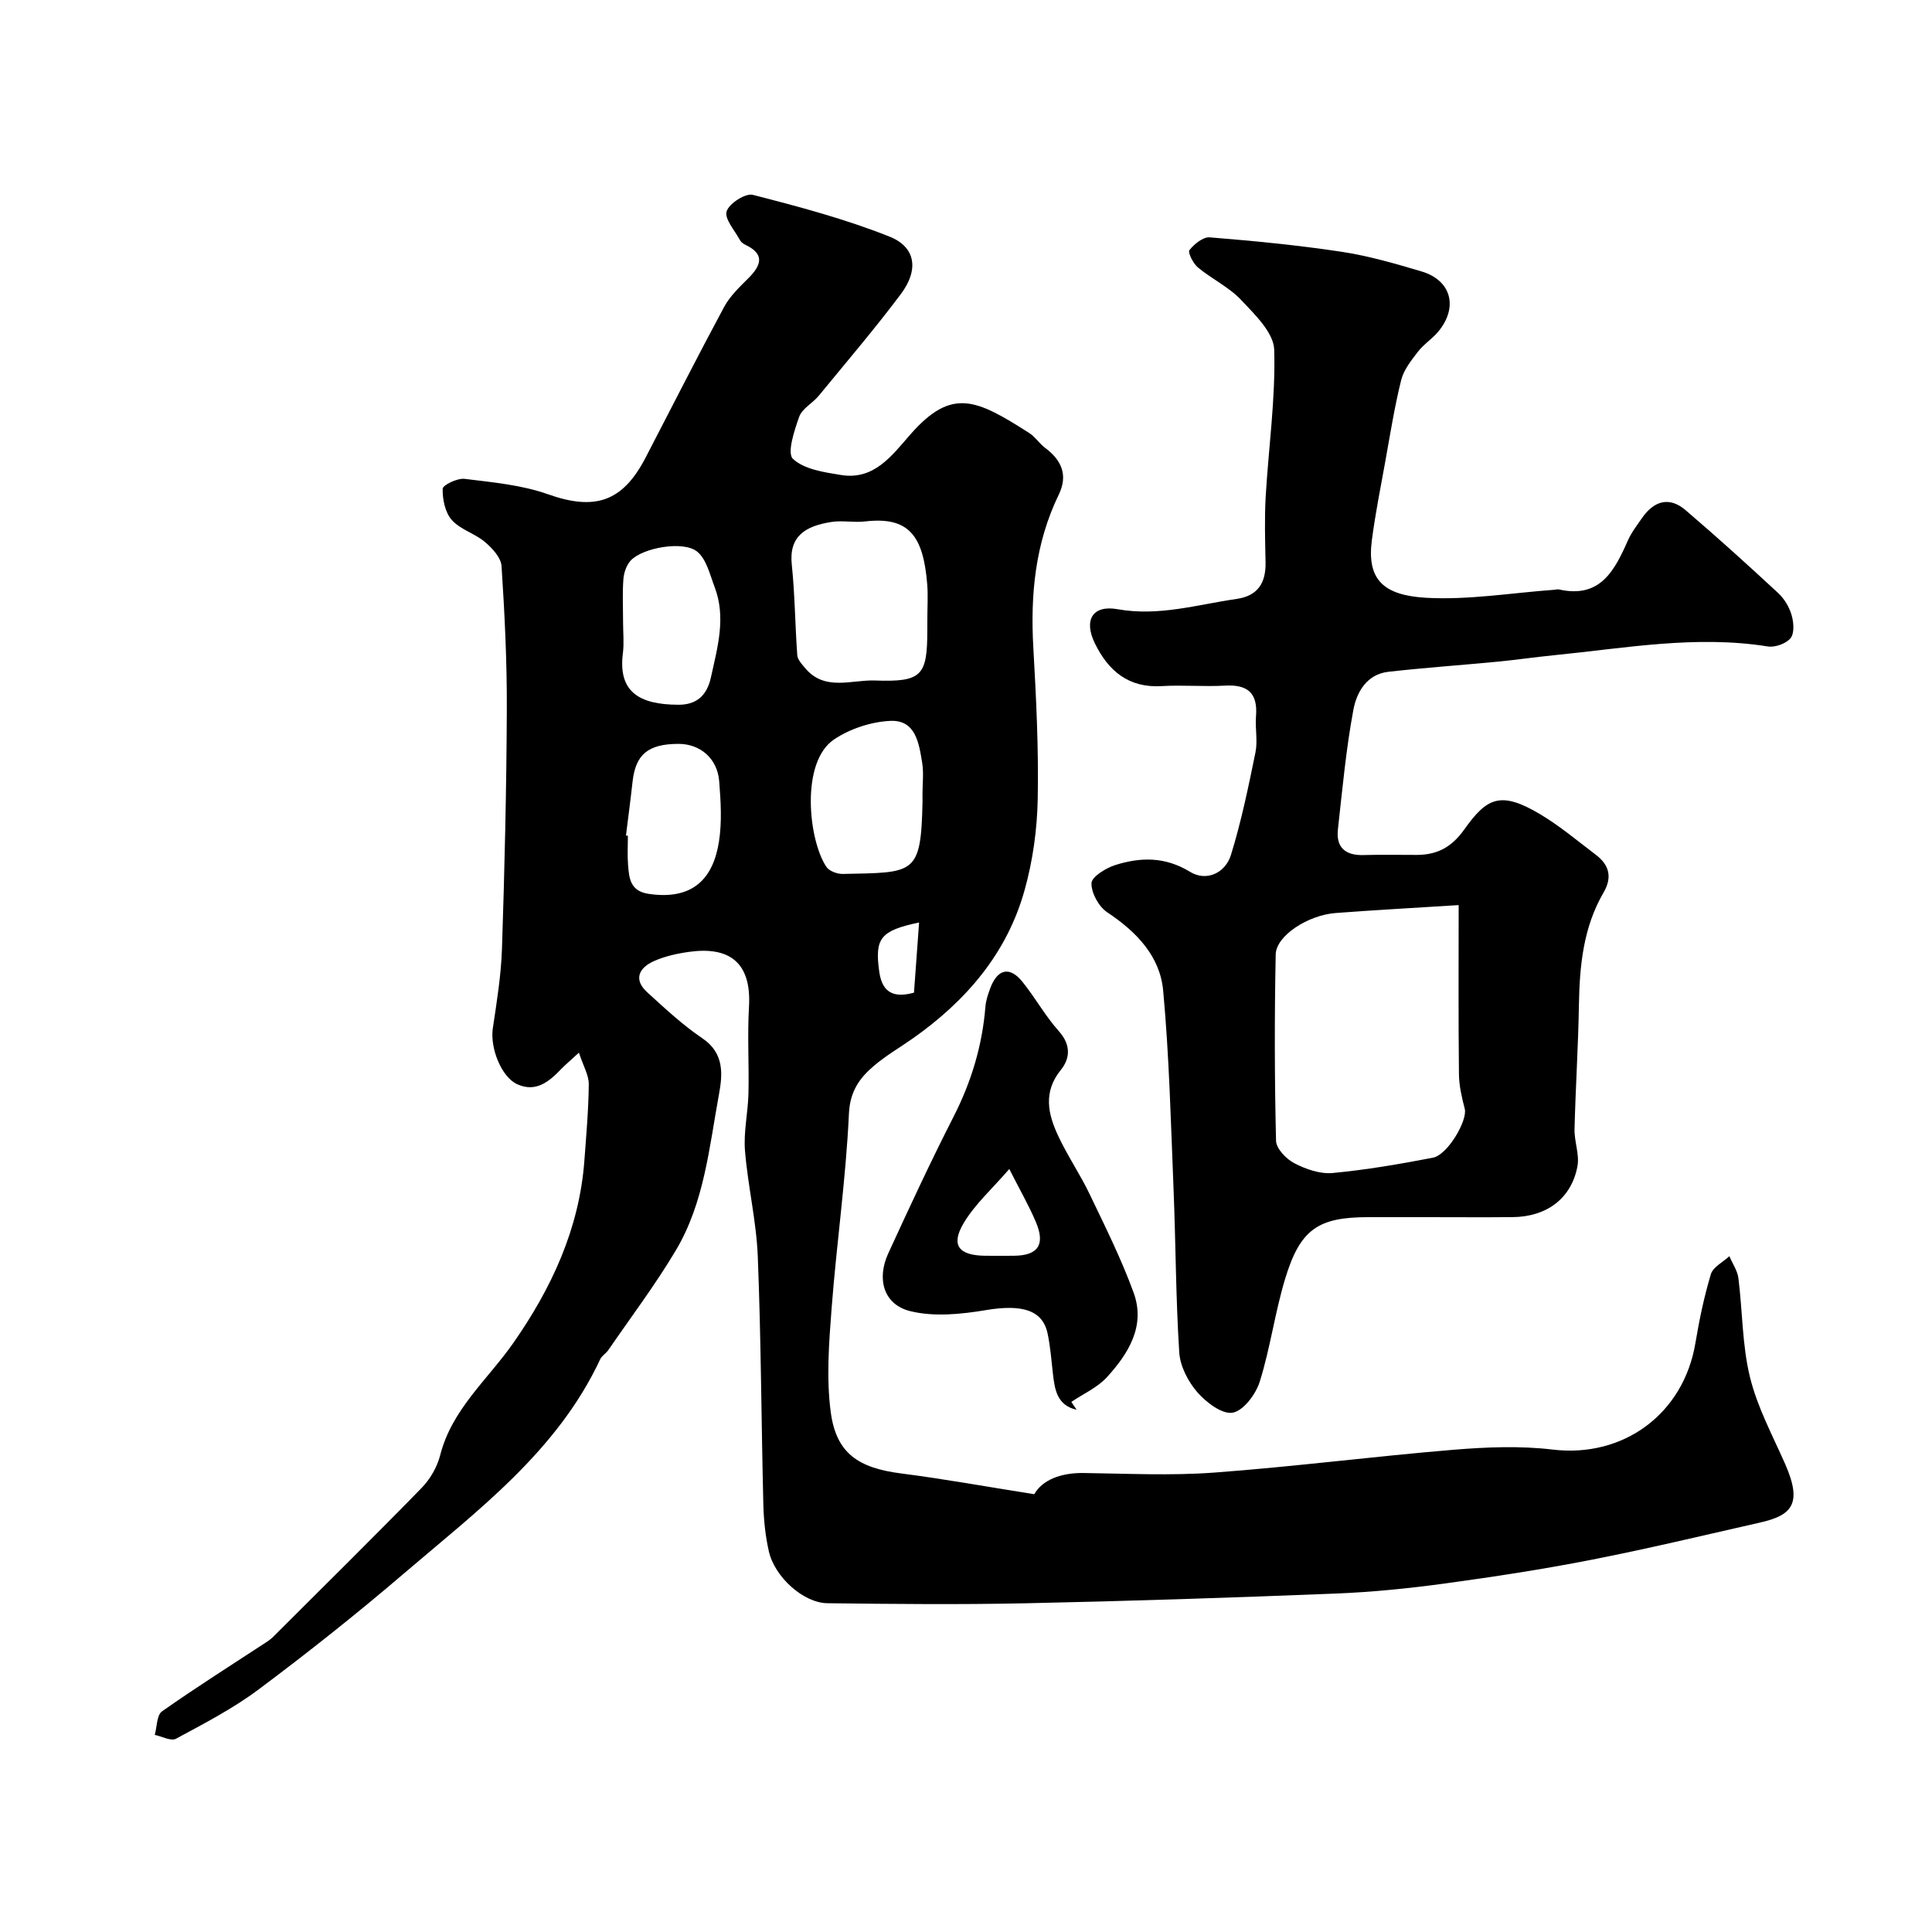
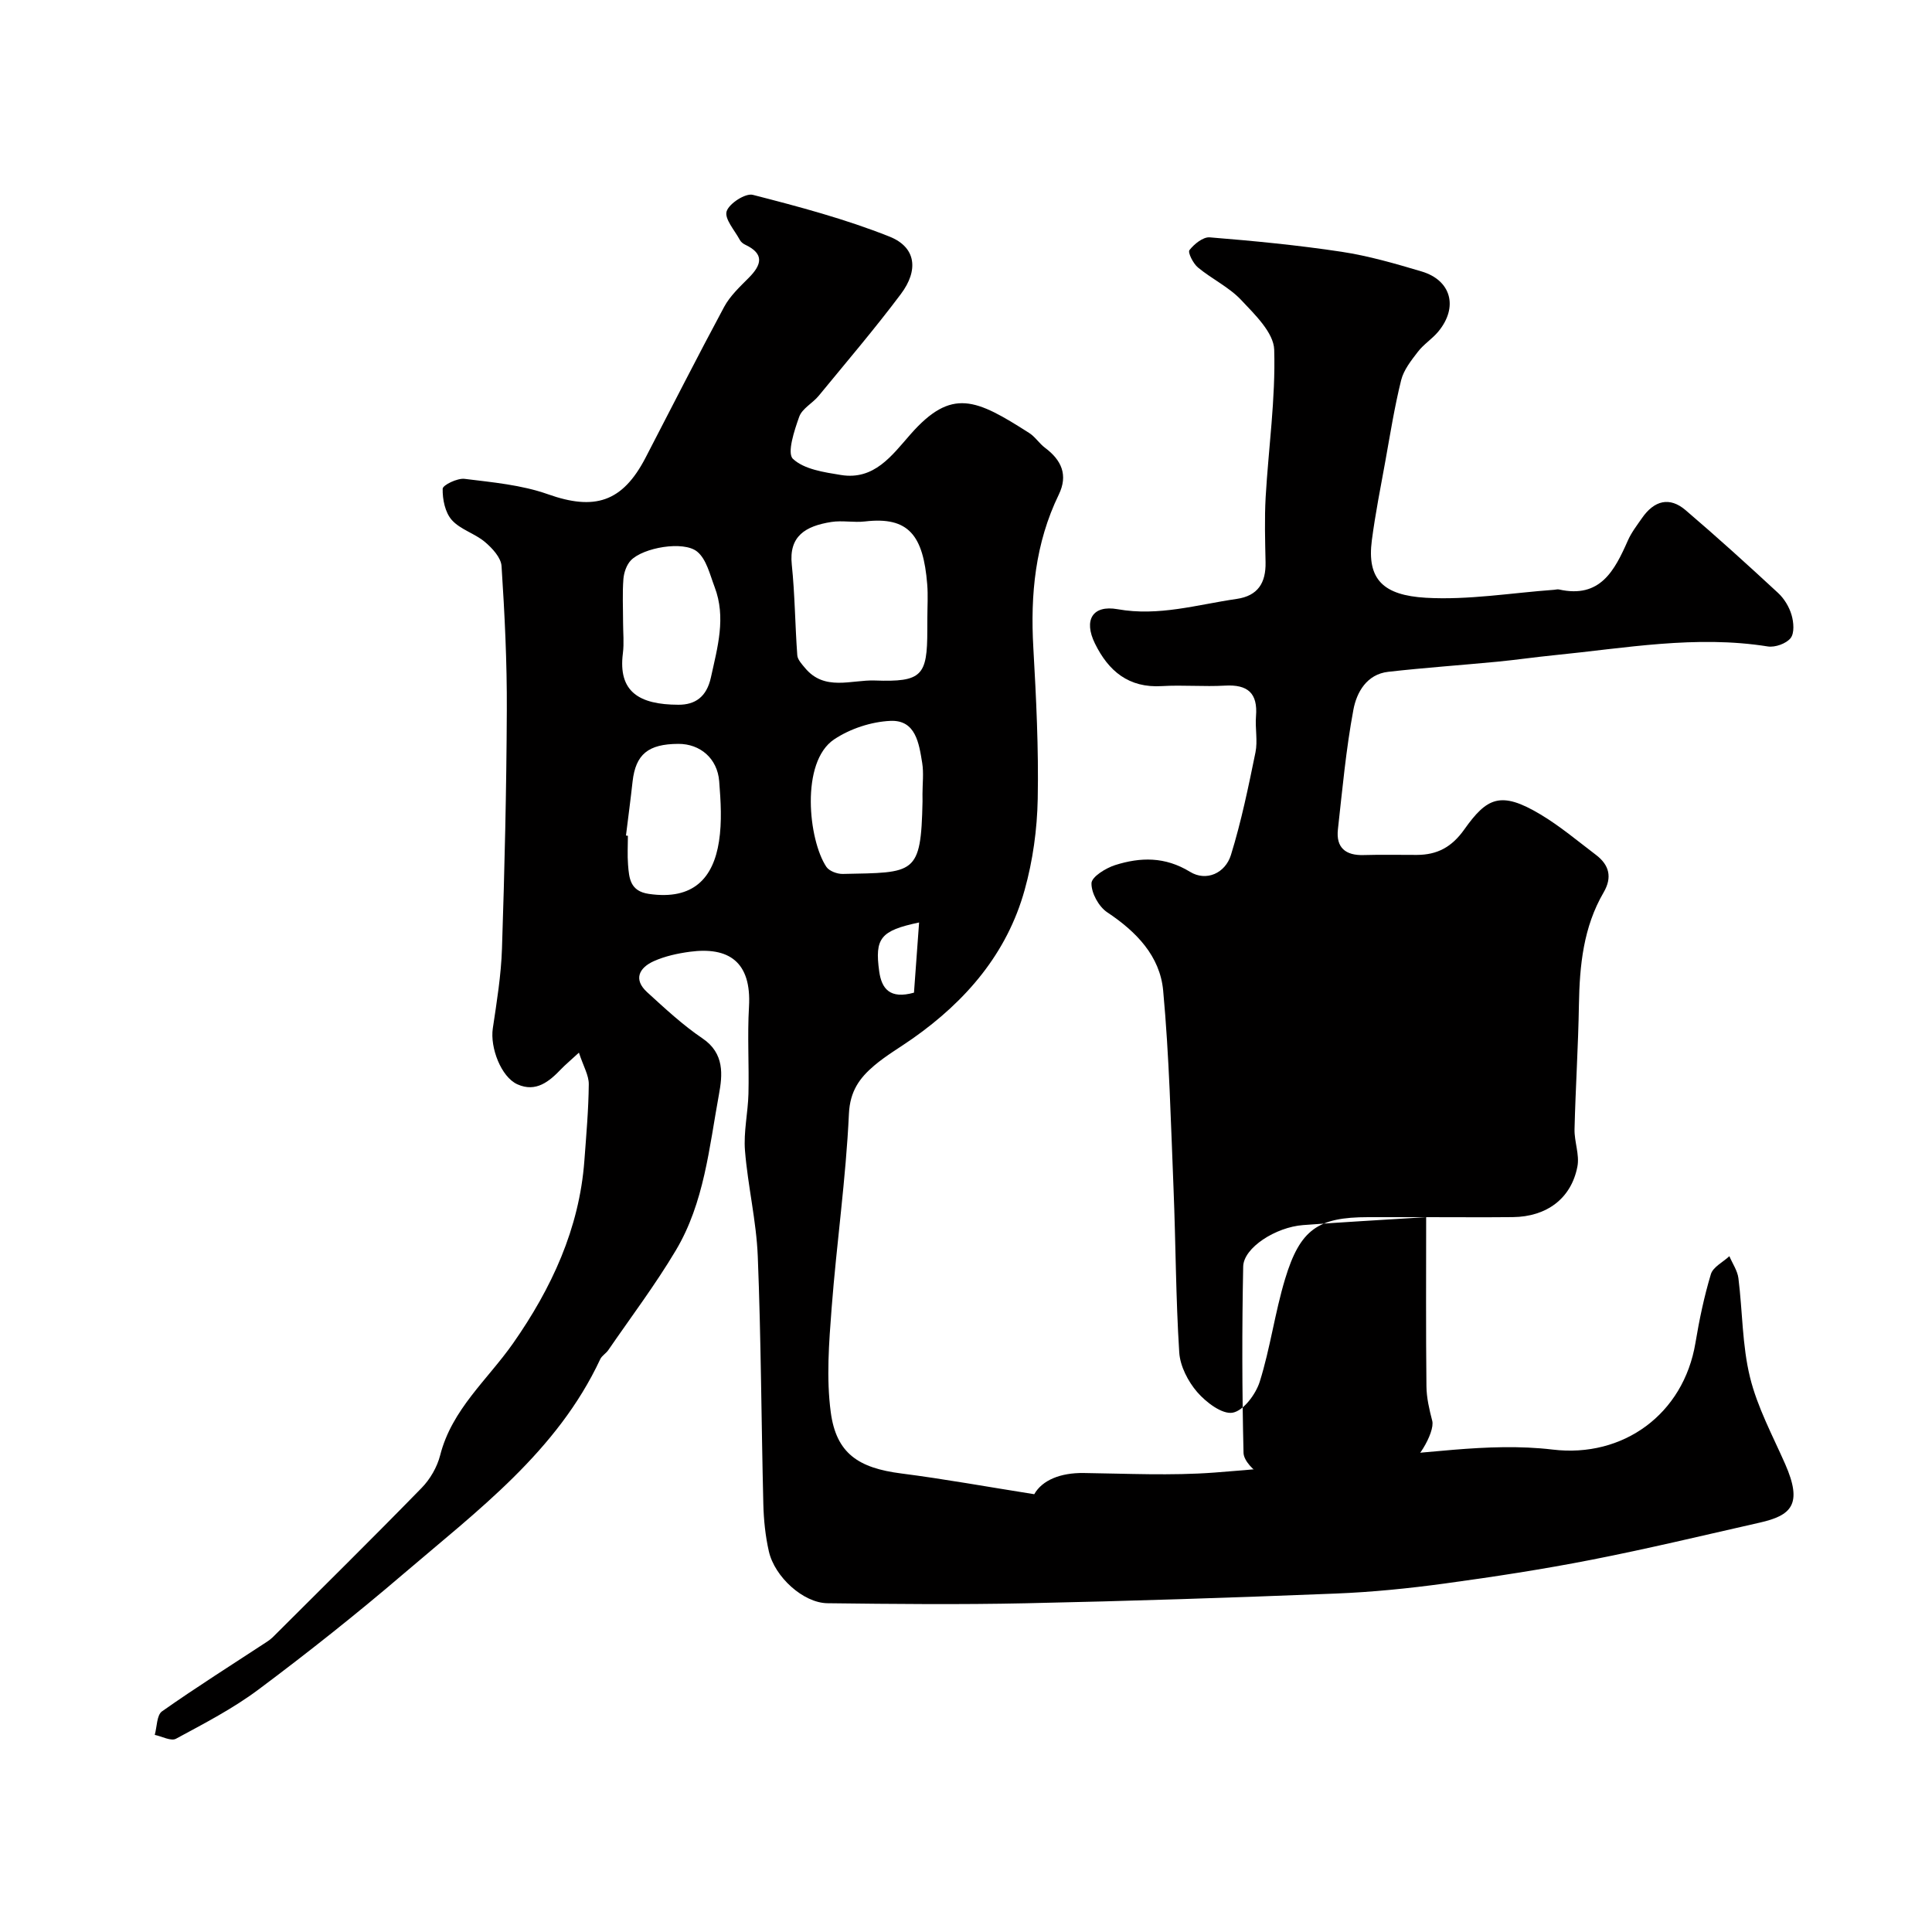
<svg xmlns="http://www.w3.org/2000/svg" enable-background="new 0 0 400 400" viewBox="0 0 400 400">
  <g fill="#010000">
    <path d="m119.86 217.94c-1.97 1.81-2.86 2.55-3.65 3.37-2.5 2.62-5.25 4.91-9.08 3.19-3.41-1.53-5.69-7.65-5.1-11.58.82-5.49 1.72-11.01 1.9-16.54.54-16.43.93-32.87 1-49.3.05-9.96-.44-19.93-1.09-29.87-.11-1.76-1.92-3.72-3.44-5-2.09-1.77-5.1-2.57-6.86-4.55-1.39-1.56-1.94-4.29-1.89-6.47.02-.76 3.04-2.23 4.53-2.05 5.8.72 11.79 1.25 17.24 3.18 9.66 3.43 15.44 1.68 20.23-7.55 5.41-10.42 10.72-20.9 16.28-31.24 1.22-2.26 3.23-4.14 5.08-6 2.68-2.69 3.32-4.96-.73-6.87-.43-.2-.89-.57-1.11-.99-1.06-1.98-3.21-4.36-2.73-5.91.5-1.62 3.89-3.81 5.42-3.42 9.56 2.45 19.17 5.01 28.31 8.65 5.47 2.18 6.09 6.91 2.33 11.91-5.41 7.21-11.27 14.07-16.99 21.04-1.26 1.54-3.43 2.63-4.04 4.34-1.02 2.84-2.56 7.54-1.3 8.72 2.32 2.18 6.44 2.77 9.92 3.34 6.91 1.13 10.57-4.04 14.39-8.39 8.58-9.78 13.63-7.31 24.61-.3 1.24.79 2.08 2.17 3.27 3.06 3.42 2.55 4.81 5.64 2.85 9.69-4.88 10.05-5.9 20.69-5.27 31.69.59 10.42 1.11 20.87.91 31.3-.12 6.32-1.01 12.79-2.71 18.87-3.65 13.14-12.14 22.98-23.16 30.74-2.67 1.88-5.53 3.53-8 5.63-3 2.55-5 5.26-5.22 9.97-.62 13.43-2.55 26.8-3.58 40.22-.55 7.17-1.12 14.51-.18 21.57 1.14 8.53 5.74 11.54 14.56 12.67 8.99 1.15 17.92 2.78 27.57 4.3 1.66-2.93 5.45-4.45 10.21-4.39 9.03.12 18.1.58 27.08-.09 16.53-1.22 32.98-3.35 49.5-4.72 6.81-.56 13.79-.85 20.55-.04 14.57 1.75 27.08-7.31 29.55-22.07.8-4.8 1.8-9.6 3.2-14.25.45-1.49 2.51-2.49 3.83-3.72.64 1.52 1.67 2.99 1.87 4.56.86 6.84.77 13.88 2.4 20.51 1.52 6.2 4.66 12.03 7.27 17.94 3.7 8.4 1.28 10.67-5.24 12.15-11.58 2.62-23.13 5.4-34.78 7.68-10.09 1.98-20.27 3.54-30.46 4.93-7.49 1.02-15.04 1.78-22.59 2.08-21.36.85-42.73 1.56-64.11 2.01-13.69.29-27.4.16-41.1-.01-4.99-.06-10.93-5.44-12.13-10.75-.72-3.18-1.06-6.49-1.14-9.75-.42-17.1-.47-34.21-1.15-51.3-.29-7.33-2.06-14.58-2.65-21.91-.31-3.88.62-7.85.72-11.78.14-6-.24-12.02.11-17.99.55-9.38-4.26-12.46-12.23-11.4-2.54.34-5.16.91-7.48 1.95-3 1.35-4.3 3.75-1.38 6.42 3.68 3.36 7.37 6.8 11.48 9.58 4.58 3.1 4.13 7.58 3.39 11.59-2.02 11.01-3.05 22.43-8.93 32.29-4.25 7.14-9.28 13.8-13.99 20.66-.47.68-1.31 1.14-1.65 1.85-8.92 19.11-25.41 31.34-40.78 44.49-9.71 8.31-19.74 16.26-29.97 23.91-5.29 3.96-11.26 7.04-17.1 10.2-1.02.55-2.91-.49-4.39-.8.47-1.66.4-4.09 1.5-4.87 7.1-5 14.46-9.64 21.73-14.41.41-.27.82-.57 1.17-.91 10.31-10.29 20.69-20.52 30.86-30.95 1.76-1.8 3.21-4.32 3.83-6.75 2.42-9.52 9.81-15.63 15.11-23.2 7.93-11.34 13.71-23.71 14.75-37.82.39-5.26.86-10.53.91-15.8.02-1.85-1.12-3.72-2.04-6.54zm72.14-89.98c0-2.33.16-4.68-.03-6.99-.82-10.16-3.86-14.06-12.88-13.01-2.3.27-4.7-.25-6.98.11-5.4.85-8.8 2.96-8.18 8.83.65 6.23.68 12.52 1.14 18.77.07.9.93 1.82 1.58 2.6 4.05 4.91 9.6 2.45 14.47 2.62 9.77.35 10.87-.98 10.87-10.43.01-.84.01-1.67.01-2.5zm-1.01 36.45c0-2.16.28-4.36-.06-6.46-.66-4.02-1.32-8.94-6.59-8.7-3.96.18-8.34 1.62-11.64 3.83-7.03 4.7-5.32 20.85-1.61 26.39.59.88 2.24 1.49 3.39 1.47 14.95-.31 16.2.27 16.52-15.02.01-.51 0-1.01-.01-1.51zm-61.99-35.6c0 2.16.23 4.34-.04 6.46-1.01 7.92 3.32 10.62 11.5 10.64 3.42.01 5.83-1.56 6.73-5.67 1.37-6.27 3.17-12.39.76-18.72-.98-2.57-1.69-5.76-3.62-7.32-2.83-2.3-11.17-.82-13.7 1.8-.91.94-1.45 2.53-1.56 3.87-.23 2.96-.07 5.95-.07 8.94zm.6 44.18c.13.02.27.03.4.05 0 2-.13 4 .03 5.99.22 2.8.42 5.47 4.29 6.04 9.33 1.37 13.38-3.39 14.54-10.87.63-4.06.37-8.32.04-12.45-.37-4.73-3.94-7.75-8.44-7.74-6.26.02-8.85 2.16-9.49 7.78-.41 3.73-.91 7.47-1.37 11.2zm60.69 18c-8 1.68-9.21 3.26-8.26 10.12.5 3.61 2.22 5.8 7.2 4.41.32-4.45.67-9.25 1.06-14.53z" />
-     <path d="m295.27 252c-4 0-8 0-12 0-10.38 0-14.09 2.49-17.21 12.81-2.11 6.97-3.06 14.3-5.24 21.24-.82 2.61-3.37 6.03-5.61 6.43-2.17.39-5.5-2.14-7.33-4.25-1.91-2.21-3.55-5.38-3.73-8.23-.72-11.26-.72-22.57-1.18-33.85-.56-13.7-.89-27.43-2.15-41.07-.66-7.14-5.55-12.19-11.57-16.19-1.76-1.17-3.32-4-3.27-6.03.03-1.32 2.95-3.13 4.89-3.75 5.25-1.66 10.33-1.78 15.51 1.39 3.38 2.07 7.3.28 8.47-3.48 2.15-6.94 3.62-14.11 5.08-21.24.49-2.4-.09-5 .11-7.48.4-4.8-1.71-6.62-6.42-6.35-4.34.25-8.72-.16-13.06.1-6.87.42-11.06-3.1-13.87-8.83-2.37-4.83-.51-8.02 4.7-7.09 8.52 1.52 16.48-.95 24.65-2.13 4.42-.64 6.06-3.35 5.98-7.58-.09-4.5-.23-9.01.02-13.49.59-10.18 2.07-20.38 1.77-30.52-.1-3.53-4-7.28-6.83-10.29-2.52-2.68-6.09-4.36-8.97-6.75-.98-.82-2.12-3.09-1.75-3.58.97-1.26 2.83-2.76 4.2-2.65 9.13.74 18.26 1.62 27.31 2.99 5.6.85 11.11 2.45 16.55 4.07 6.14 1.82 7.64 7.39 3.48 12.43-1.26 1.53-3.04 2.63-4.24 4.2-1.39 1.8-2.94 3.76-3.47 5.89-1.37 5.52-2.26 11.15-3.27 16.76-.99 5.44-2.07 10.87-2.79 16.35-1.08 8.16 2.4 11.41 11.16 11.93 8.8.51 17.72-1.01 26.58-1.65.33-.02.68-.14.99-.07 8.56 1.92 11.52-3.91 14.29-10.17.72-1.63 1.85-3.08 2.88-4.57 2.57-3.73 5.76-4.49 9.05-1.68 6.52 5.57 12.88 11.33 19.17 17.16 1.26 1.17 2.29 2.88 2.77 4.53.45 1.51.63 3.77-.2 4.81-.91 1.14-3.22 1.96-4.72 1.72-14.9-2.38-29.56.36-44.28 1.82-3.92.39-7.81.96-11.73 1.34-7.52.72-15.05 1.24-22.56 2.09-4.47.5-6.55 4.26-7.22 7.83-1.53 8.18-2.29 16.52-3.21 24.8-.42 3.79 1.6 5.43 5.35 5.31 3.66-.11 7.33-.02 10.99-.03 4.2-.01 7.21-1.59 9.81-5.25 4.68-6.59 7.51-8.09 15.79-3.13 4.05 2.42 7.71 5.51 11.48 8.37 2.76 2.09 3.42 4.64 1.59 7.78-4.19 7.18-4.97 15.1-5.11 23.22-.14 8.6-.7 17.19-.91 25.8-.06 2.57 1.06 5.26.6 7.7-1.26 6.64-6.36 10.43-13.39 10.5-5.94.06-11.93.01-17.93.01zm6.73-64.61c-9.14.58-17.31 1.02-25.47 1.64-5.72.43-12.33 4.7-12.41 8.58-.26 12.86-.24 25.72.07 38.58.04 1.63 2.12 3.78 3.8 4.65 2.37 1.23 5.32 2.26 7.9 2.02 6.97-.65 13.9-1.85 20.78-3.17 3.07-.59 7.21-7.74 6.59-10.13-.61-2.35-1.18-4.78-1.2-7.18-.13-11.46-.06-22.9-.06-34.99z" />
-     <path d="m222.9 291.88c-4.05-.92-4.53-4.16-4.91-7.5-.31-2.76-.52-5.55-1.09-8.26-1.03-4.95-5.38-6.11-12.75-4.88-5.15.86-10.78 1.44-15.72.21-5.48-1.36-6.97-6.62-4.53-11.94 4.36-9.49 8.76-18.98 13.51-28.28 3.69-7.23 5.96-14.74 6.61-22.8.1-1.27.53-2.54.97-3.74 1.5-4.1 4.04-4.71 6.7-1.41 2.65 3.29 4.72 7.07 7.53 10.21 2.51 2.8 2.37 5.61.42 8.02-3.72 4.59-2.67 9.15-.54 13.69 1.93 4.13 4.54 7.94 6.51 12.06 3.21 6.7 6.55 13.39 9.09 20.36 2.52 6.89-1.06 12.61-5.51 17.5-1.97 2.16-4.89 3.44-7.38 5.13.38.54.73 1.09 1.09 1.63zm-13.94-49.85c-3.58 4.15-7.12 7.3-9.43 11.18-2.74 4.59-1.05 6.72 4.43 6.78 2 .02 3.99.02 5.99 0 4.95-.05 6.5-2.26 4.54-6.93-1.44-3.42-3.32-6.67-5.53-11.03z" />
+     <path d="m295.27 252c-4 0-8 0-12 0-10.38 0-14.09 2.49-17.21 12.81-2.11 6.97-3.06 14.3-5.24 21.24-.82 2.61-3.37 6.03-5.61 6.43-2.17.39-5.5-2.14-7.33-4.25-1.91-2.21-3.55-5.38-3.73-8.23-.72-11.26-.72-22.57-1.18-33.85-.56-13.7-.89-27.43-2.15-41.07-.66-7.14-5.55-12.19-11.57-16.19-1.76-1.17-3.32-4-3.27-6.03.03-1.32 2.95-3.13 4.89-3.75 5.25-1.66 10.33-1.78 15.51 1.39 3.38 2.07 7.3.28 8.47-3.48 2.15-6.94 3.62-14.11 5.08-21.24.49-2.4-.09-5 .11-7.48.4-4.8-1.71-6.62-6.42-6.35-4.34.25-8.72-.16-13.06.1-6.87.42-11.06-3.1-13.87-8.83-2.37-4.83-.51-8.02 4.7-7.09 8.52 1.52 16.48-.95 24.65-2.13 4.42-.64 6.06-3.35 5.98-7.58-.09-4.5-.23-9.01.02-13.49.59-10.18 2.07-20.38 1.77-30.52-.1-3.53-4-7.28-6.83-10.29-2.52-2.68-6.09-4.36-8.97-6.75-.98-.82-2.12-3.09-1.75-3.58.97-1.26 2.83-2.76 4.2-2.65 9.13.74 18.26 1.62 27.31 2.99 5.6.85 11.11 2.45 16.55 4.07 6.14 1.82 7.64 7.39 3.48 12.43-1.26 1.53-3.04 2.63-4.24 4.2-1.39 1.8-2.94 3.76-3.47 5.89-1.37 5.52-2.26 11.15-3.27 16.76-.99 5.44-2.07 10.87-2.79 16.35-1.08 8.16 2.4 11.41 11.16 11.93 8.8.51 17.72-1.01 26.58-1.65.33-.02.68-.14.99-.07 8.56 1.92 11.52-3.91 14.29-10.17.72-1.63 1.85-3.08 2.88-4.57 2.57-3.73 5.76-4.49 9.05-1.68 6.52 5.57 12.88 11.33 19.17 17.16 1.26 1.17 2.29 2.88 2.77 4.53.45 1.51.63 3.77-.2 4.81-.91 1.14-3.22 1.96-4.72 1.72-14.9-2.38-29.56.36-44.28 1.82-3.92.39-7.81.96-11.73 1.34-7.52.72-15.05 1.24-22.56 2.09-4.47.5-6.55 4.26-7.22 7.83-1.53 8.18-2.29 16.52-3.21 24.8-.42 3.79 1.6 5.43 5.35 5.31 3.66-.11 7.33-.02 10.99-.03 4.2-.01 7.21-1.59 9.81-5.25 4.68-6.59 7.51-8.09 15.79-3.13 4.05 2.42 7.71 5.51 11.48 8.37 2.76 2.09 3.42 4.64 1.59 7.78-4.19 7.18-4.97 15.1-5.11 23.22-.14 8.6-.7 17.19-.91 25.8-.06 2.57 1.06 5.26.6 7.7-1.26 6.64-6.36 10.43-13.39 10.5-5.94.06-11.93.01-17.93.01zc-9.14.58-17.31 1.02-25.47 1.64-5.72.43-12.33 4.7-12.41 8.58-.26 12.86-.24 25.72.07 38.58.04 1.63 2.12 3.78 3.8 4.65 2.37 1.23 5.32 2.26 7.9 2.02 6.97-.65 13.9-1.85 20.78-3.17 3.07-.59 7.21-7.74 6.59-10.13-.61-2.35-1.18-4.78-1.2-7.18-.13-11.46-.06-22.9-.06-34.99z" />
  </g>
</svg>